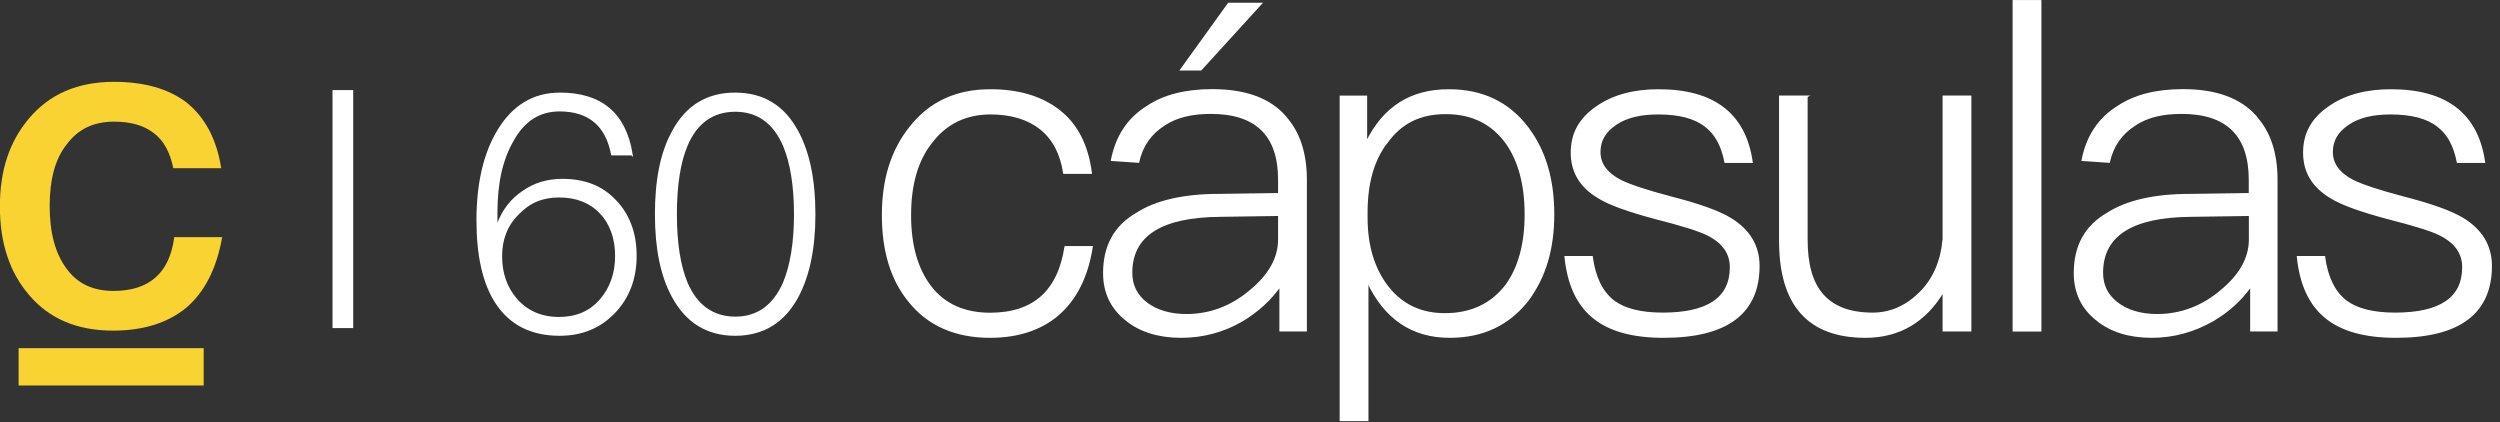
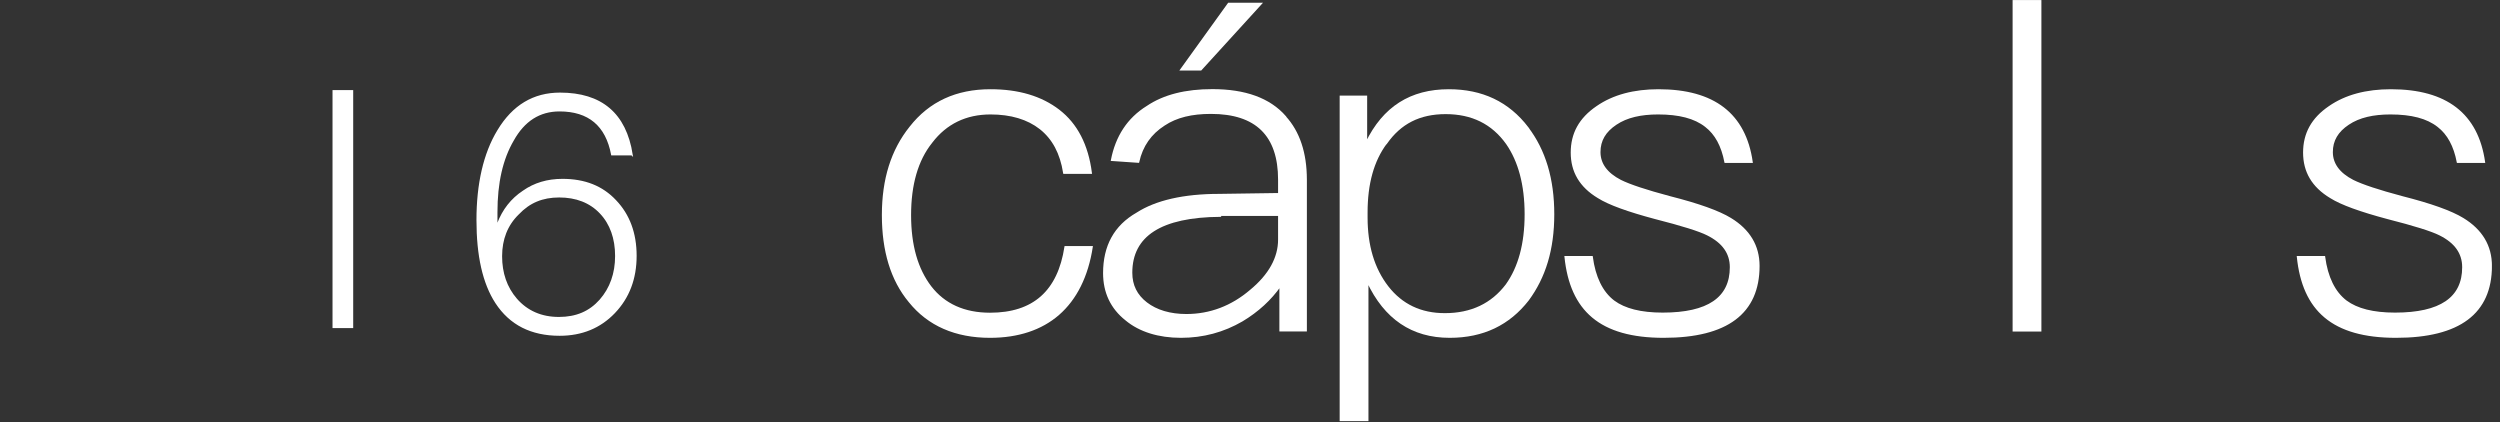
<svg xmlns="http://www.w3.org/2000/svg" width="231" height="39" viewBox="0 0 231 39" fill="none">
  <rect x="0" y="0" width="231" height="39" fill="#333333" stroke="none" />
  <g clip-path="url(#clip0_297_360)">
-     <path d="M1.72 32.169L1.72 35.619H18.82V32.169H1.72Z" fill="#F8D331" />
    <path d="M97.85 10.21C99.48 11.47 100.49 13.39 100.82 15.99H98.31C98.02 14.15 97.3 12.81 96.13 11.88C94.96 10.96 93.41 10.5 91.52 10.5C89.26 10.5 87.42 11.38 86.08 13.14C84.74 14.81 84.11 17.08 84.11 19.88C84.11 22.68 84.74 24.86 85.99 26.5C87.25 28.13 89.09 28.97 91.48 28.97C95.5 28.97 97.8 26.92 98.43 22.81H100.9C100.48 25.53 99.43 27.63 97.8 29.05C96.21 30.43 94.07 31.14 91.48 31.14C88.3 31.14 85.78 30.05 84.03 27.87C82.36 25.86 81.56 23.18 81.56 19.87C81.56 16.56 82.4 13.88 84.11 11.75C85.91 9.45 88.38 8.32 91.52 8.32C94.12 8.32 96.21 8.95 97.84 10.2L97.85 10.21Z" fill="white" stroke="white" stroke-width="0.15" stroke-miterlimit="10" />
-     <path d="M118.75 10.79C120.01 12.17 120.68 14.1 120.68 16.61V30.55H118.29V26.41C117.41 27.66 116.24 28.75 114.77 29.63C113.05 30.63 111.17 31.14 109.12 31.14C107.07 31.14 105.31 30.6 104.05 29.55C102.67 28.46 102 27 102 25.24C102 22.73 103 20.89 105.06 19.71C106.82 18.58 109.37 17.99 112.64 17.99L118.17 17.91V16.61C118.17 12.51 116.08 10.45 111.89 10.45C110.13 10.45 108.71 10.78 107.57 11.54C106.32 12.34 105.52 13.47 105.19 14.97L102.72 14.8C103.14 12.62 104.23 10.95 105.99 9.86C107.54 8.81 109.55 8.31 112.02 8.31C115.03 8.31 117.3 9.11 118.76 10.78L118.75 10.79ZM112.76 19.96C107.27 20 104.55 21.76 104.55 25.2C104.55 26.37 105.01 27.29 105.93 28C106.85 28.71 108.11 29.09 109.62 29.09C111.8 29.09 113.81 28.34 115.57 26.83C117.29 25.41 118.17 23.82 118.17 22.14V19.88L112.77 19.96H112.76ZM116.53 0.33L110.96 6.44H109.12L113.52 0.33H116.53Z" fill="white" stroke="white" stroke-width="0.15" stroke-miterlimit="10" />
+     <path d="M118.75 10.79C120.01 12.17 120.68 14.1 120.68 16.61V30.55H118.29V26.41C117.41 27.66 116.24 28.75 114.77 29.63C113.05 30.63 111.17 31.14 109.12 31.14C107.07 31.14 105.31 30.6 104.05 29.55C102.67 28.46 102 27 102 25.24C102 22.73 103 20.89 105.06 19.71C106.82 18.58 109.37 17.99 112.64 17.99L118.17 17.91V16.61C118.17 12.51 116.08 10.45 111.89 10.45C110.13 10.45 108.71 10.78 107.57 11.54C106.32 12.34 105.52 13.47 105.19 14.97L102.72 14.8C103.14 12.62 104.23 10.95 105.99 9.86C107.54 8.81 109.55 8.31 112.02 8.31C115.03 8.31 117.3 9.11 118.76 10.78L118.75 10.79ZM112.76 19.96C107.27 20 104.55 21.76 104.55 25.2C104.55 26.37 105.01 27.29 105.93 28C106.85 28.71 108.11 29.09 109.62 29.09C111.8 29.09 113.81 28.34 115.57 26.83C117.29 25.41 118.17 23.82 118.17 22.14V19.88H112.76ZM116.53 0.33L110.96 6.44H109.12L113.52 0.33H116.53Z" fill="white" stroke="white" stroke-width="0.15" stroke-miterlimit="10" />
    <path d="M141.15 11.8C142.74 13.89 143.54 16.53 143.54 19.8C143.54 23.07 142.74 25.62 141.2 27.71C139.44 29.97 137.05 31.14 133.95 31.14C130.48 31.14 127.96 29.42 126.37 26.03V38.84H123.86V8.91H126.25V13.18C127.84 9.91 130.35 8.32 133.87 8.32C136.93 8.32 139.36 9.45 141.16 11.8H141.15ZM128.09 13.22C126.87 14.85 126.29 16.99 126.29 19.63V20.09C126.29 22.69 126.92 24.82 128.22 26.5C129.52 28.17 131.28 29.01 133.5 29.01C135.97 29.01 137.85 28.09 139.19 26.33C140.36 24.7 140.95 22.52 140.95 19.8C140.95 17.08 140.36 14.9 139.23 13.27C137.89 11.39 136.01 10.47 133.58 10.47C131.15 10.47 129.39 11.39 128.1 13.23L128.09 13.22Z" fill="white" stroke="white" stroke-width="0.15" stroke-miterlimit="10" />
    <path d="M161.88 14.98H159.41C159.12 13.47 158.53 12.38 157.61 11.67C156.6 10.87 155.14 10.5 153.21 10.5C151.62 10.5 150.32 10.79 149.32 11.46C148.31 12.13 147.81 12.97 147.81 14.05C147.81 15.13 148.44 16.02 149.74 16.69C150.58 17.11 152.09 17.61 154.3 18.2C156.94 18.87 158.82 19.54 159.91 20.21C161.63 21.26 162.51 22.72 162.51 24.57C162.51 28.92 159.58 31.14 153.72 31.14C147.86 31.14 145.14 28.67 144.63 23.73H147.1C147.35 25.61 148.02 27 149.11 27.83C150.12 28.58 151.62 28.96 153.63 28.96C157.82 28.96 159.91 27.54 159.91 24.69C159.91 23.39 159.2 22.39 157.77 21.68C157.02 21.3 155.42 20.8 152.95 20.17C150.44 19.5 148.68 18.87 147.68 18.24C146 17.23 145.21 15.85 145.21 14.1C145.21 12.35 145.96 10.96 147.56 9.87C149.07 8.82 150.99 8.32 153.25 8.32C158.36 8.32 161.25 10.54 161.88 14.98Z" fill="white" stroke="white" stroke-width="0.15" stroke-miterlimit="10" />
-     <path d="M166.95 8.91V22.14C166.95 24.4 167.41 26.07 168.38 27.2C169.38 28.37 170.93 28.96 173.03 28.96C174.7 28.96 176.17 28.29 177.43 27.03C178.69 25.77 179.4 24.1 179.57 22.05V8.9H182.08V30.55H179.57V26.91C177.9 29.72 175.47 31.14 172.37 31.14C167.1 31.14 164.46 28.17 164.46 22.26V8.9H166.97L166.95 8.91Z" fill="white" stroke="white" stroke-width="0.15" stroke-miterlimit="10" />
    <path d="M188.55 0.08V30.56H186.04V0.08H188.55Z" fill="white" stroke="white" stroke-width="0.15" stroke-miterlimit="10" />
-     <path d="M208.44 10.79C209.7 12.171 210.37 14.101 210.37 16.61V30.55H207.99V26.41C207.11 27.66 205.94 28.75 204.51 29.59C202.75 30.601 200.87 31.14 198.81 31.14C196.75 31.14 195 30.601 193.74 29.55C192.36 28.46 191.69 27 191.69 25.241C191.69 22.73 192.69 20.89 194.75 19.71C196.51 18.581 199.06 17.991 202.33 17.991L207.86 17.91V16.61C207.86 12.511 205.77 10.45 201.58 10.45C199.82 10.45 198.4 10.78 197.27 11.54C196.01 12.341 195.22 13.47 194.88 14.97L192.41 14.8C192.83 12.62 193.92 10.95 195.68 9.861C197.23 8.811 199.24 8.311 201.71 8.311C204.72 8.311 206.99 9.111 208.45 10.78L208.44 10.79ZM202.46 19.96C196.97 20 194.25 21.761 194.25 25.201C194.25 26.37 194.71 27.291 195.63 28C196.55 28.71 197.81 29.09 199.32 29.09C201.5 29.09 203.51 28.34 205.27 26.831C206.99 25.41 207.87 23.82 207.87 22.14V19.881L202.47 19.96H202.46Z" fill="white" stroke="white" stroke-width="0.15" stroke-miterlimit="10" />
    <path d="M229.55 14.98H227.08C226.79 13.47 226.2 12.38 225.28 11.67C224.27 10.87 222.81 10.5 220.88 10.5C219.29 10.5 217.99 10.79 216.99 11.46C215.98 12.13 215.48 12.97 215.48 14.05C215.48 15.13 216.11 16.02 217.41 16.69C218.25 17.11 219.76 17.61 221.97 18.2C224.61 18.87 226.49 19.54 227.58 20.21C229.3 21.26 230.18 22.72 230.18 24.57C230.18 28.92 227.25 31.14 221.39 31.14C215.53 31.14 212.81 28.67 212.3 23.73H214.77C215.02 25.61 215.69 27 216.78 27.83C217.79 28.58 219.29 28.96 221.3 28.96C225.49 28.96 227.58 27.54 227.58 24.69C227.58 23.39 226.87 22.39 225.44 21.68C224.69 21.3 223.09 20.8 220.62 20.17C218.11 19.5 216.35 18.87 215.35 18.24C213.67 17.23 212.88 15.85 212.88 14.1C212.88 12.35 213.63 10.96 215.23 9.87C216.74 8.82 218.66 8.32 220.92 8.32C226.03 8.32 228.92 10.54 229.55 14.98Z" fill="white" stroke="white" stroke-width="0.15" stroke-miterlimit="10" />
    <path d="M32.56 8.4H30.8V30.24H32.56V8.4Z" fill="white" stroke="white" stroke-width="0.15" stroke-miterlimit="10" />
    <path d="M58.38 14.281H56.54C56.03 11.571 54.4 10.221 51.7 10.221C49.86 10.221 48.42 11.121 47.4 12.961C46.38 14.711 45.89 16.901 45.89 19.611V20.661H46.01C46.49 19.401 47.27 18.401 48.36 17.681C49.38 16.961 50.59 16.601 51.97 16.601C54.02 16.601 55.64 17.231 56.88 18.561C58.11 19.851 58.75 21.541 58.75 23.641C58.75 25.741 58.09 27.491 56.76 28.881C55.44 30.261 53.75 30.951 51.71 30.951C49.09 30.951 47.14 29.961 45.84 27.971C44.67 26.171 44.1 23.641 44.1 20.331C44.1 17.021 44.73 14.191 46.03 12.061C47.41 9.771 49.31 8.631 51.74 8.631C55.56 8.631 57.79 10.501 58.39 14.291L58.38 14.281ZM47.88 19.761C46.83 20.781 46.32 22.111 46.32 23.671C46.32 25.231 46.77 26.561 47.7 27.641C48.69 28.781 50.02 29.361 51.64 29.361C53.26 29.361 54.5 28.821 55.46 27.741C56.42 26.651 56.91 25.271 56.91 23.651C56.91 22.031 56.43 20.671 55.49 19.681C54.53 18.661 53.23 18.171 51.67 18.171C50.11 18.171 48.9 18.681 47.88 19.761Z" fill="white" stroke="white" stroke-width="0.15" stroke-miterlimit="10" />
-     <path d="M73.71 12.181C74.73 14.071 75.27 16.601 75.27 19.791C75.27 22.981 74.73 25.481 73.71 27.401C72.45 29.751 70.52 30.951 67.93 30.951C65.34 30.951 63.42 29.751 62.15 27.401C61.1 25.471 60.59 22.951 60.59 19.791C60.59 16.631 61.1 14.071 62.15 12.181C63.41 9.801 65.34 8.631 67.93 8.631C70.52 8.631 72.44 9.801 73.71 12.181ZM63.46 13.441C62.8 15.001 62.47 17.141 62.47 19.791C62.47 22.441 62.8 24.541 63.46 26.141C64.36 28.241 65.87 29.331 67.94 29.331C70.01 29.331 71.49 28.241 72.42 26.141C73.08 24.551 73.44 22.441 73.44 19.791C73.44 17.141 73.08 15.011 72.42 13.441C71.49 11.301 69.98 10.251 67.94 10.251C65.9 10.251 64.36 11.301 63.46 13.441Z" fill="white" stroke="white" stroke-width="0.15" stroke-miterlimit="10" />
-     <path d="M17.24 9.471C18.92 10.82 20.02 12.841 20.44 15.54H16.01C15.71 14.06 15.12 12.97 14.2 12.29C13.27 11.57 12.05 11.241 10.53 11.241C8.67 11.241 7.24 11.911 6.19 13.31C5.09 14.661 4.59 16.601 4.59 19.041C4.59 21.48 5.1 23.421 6.15 24.82C7.12 26.171 8.55 26.881 10.49 26.881C13.82 26.881 15.68 25.191 16.1 21.91H20.53C20.02 24.82 18.89 27.011 17.2 28.441C15.51 29.831 13.24 30.55 10.45 30.55C7.12 30.55 4.55 29.451 2.69 27.261C0.88 25.151 -0.01 22.451 -0.01 19.081C-0.01 15.71 0.88 13.091 2.65 10.98C4.55 8.701 7.16 7.561 10.53 7.561C13.31 7.561 15.55 8.191 17.23 9.461L17.24 9.471Z" fill="#F8D331" />
  </g>
  <defs>
    <clipPath id="clip0_297_360">
      <rect width="230.25" height="38.93" fill="white" />
    </clipPath>
  </defs>
</svg>